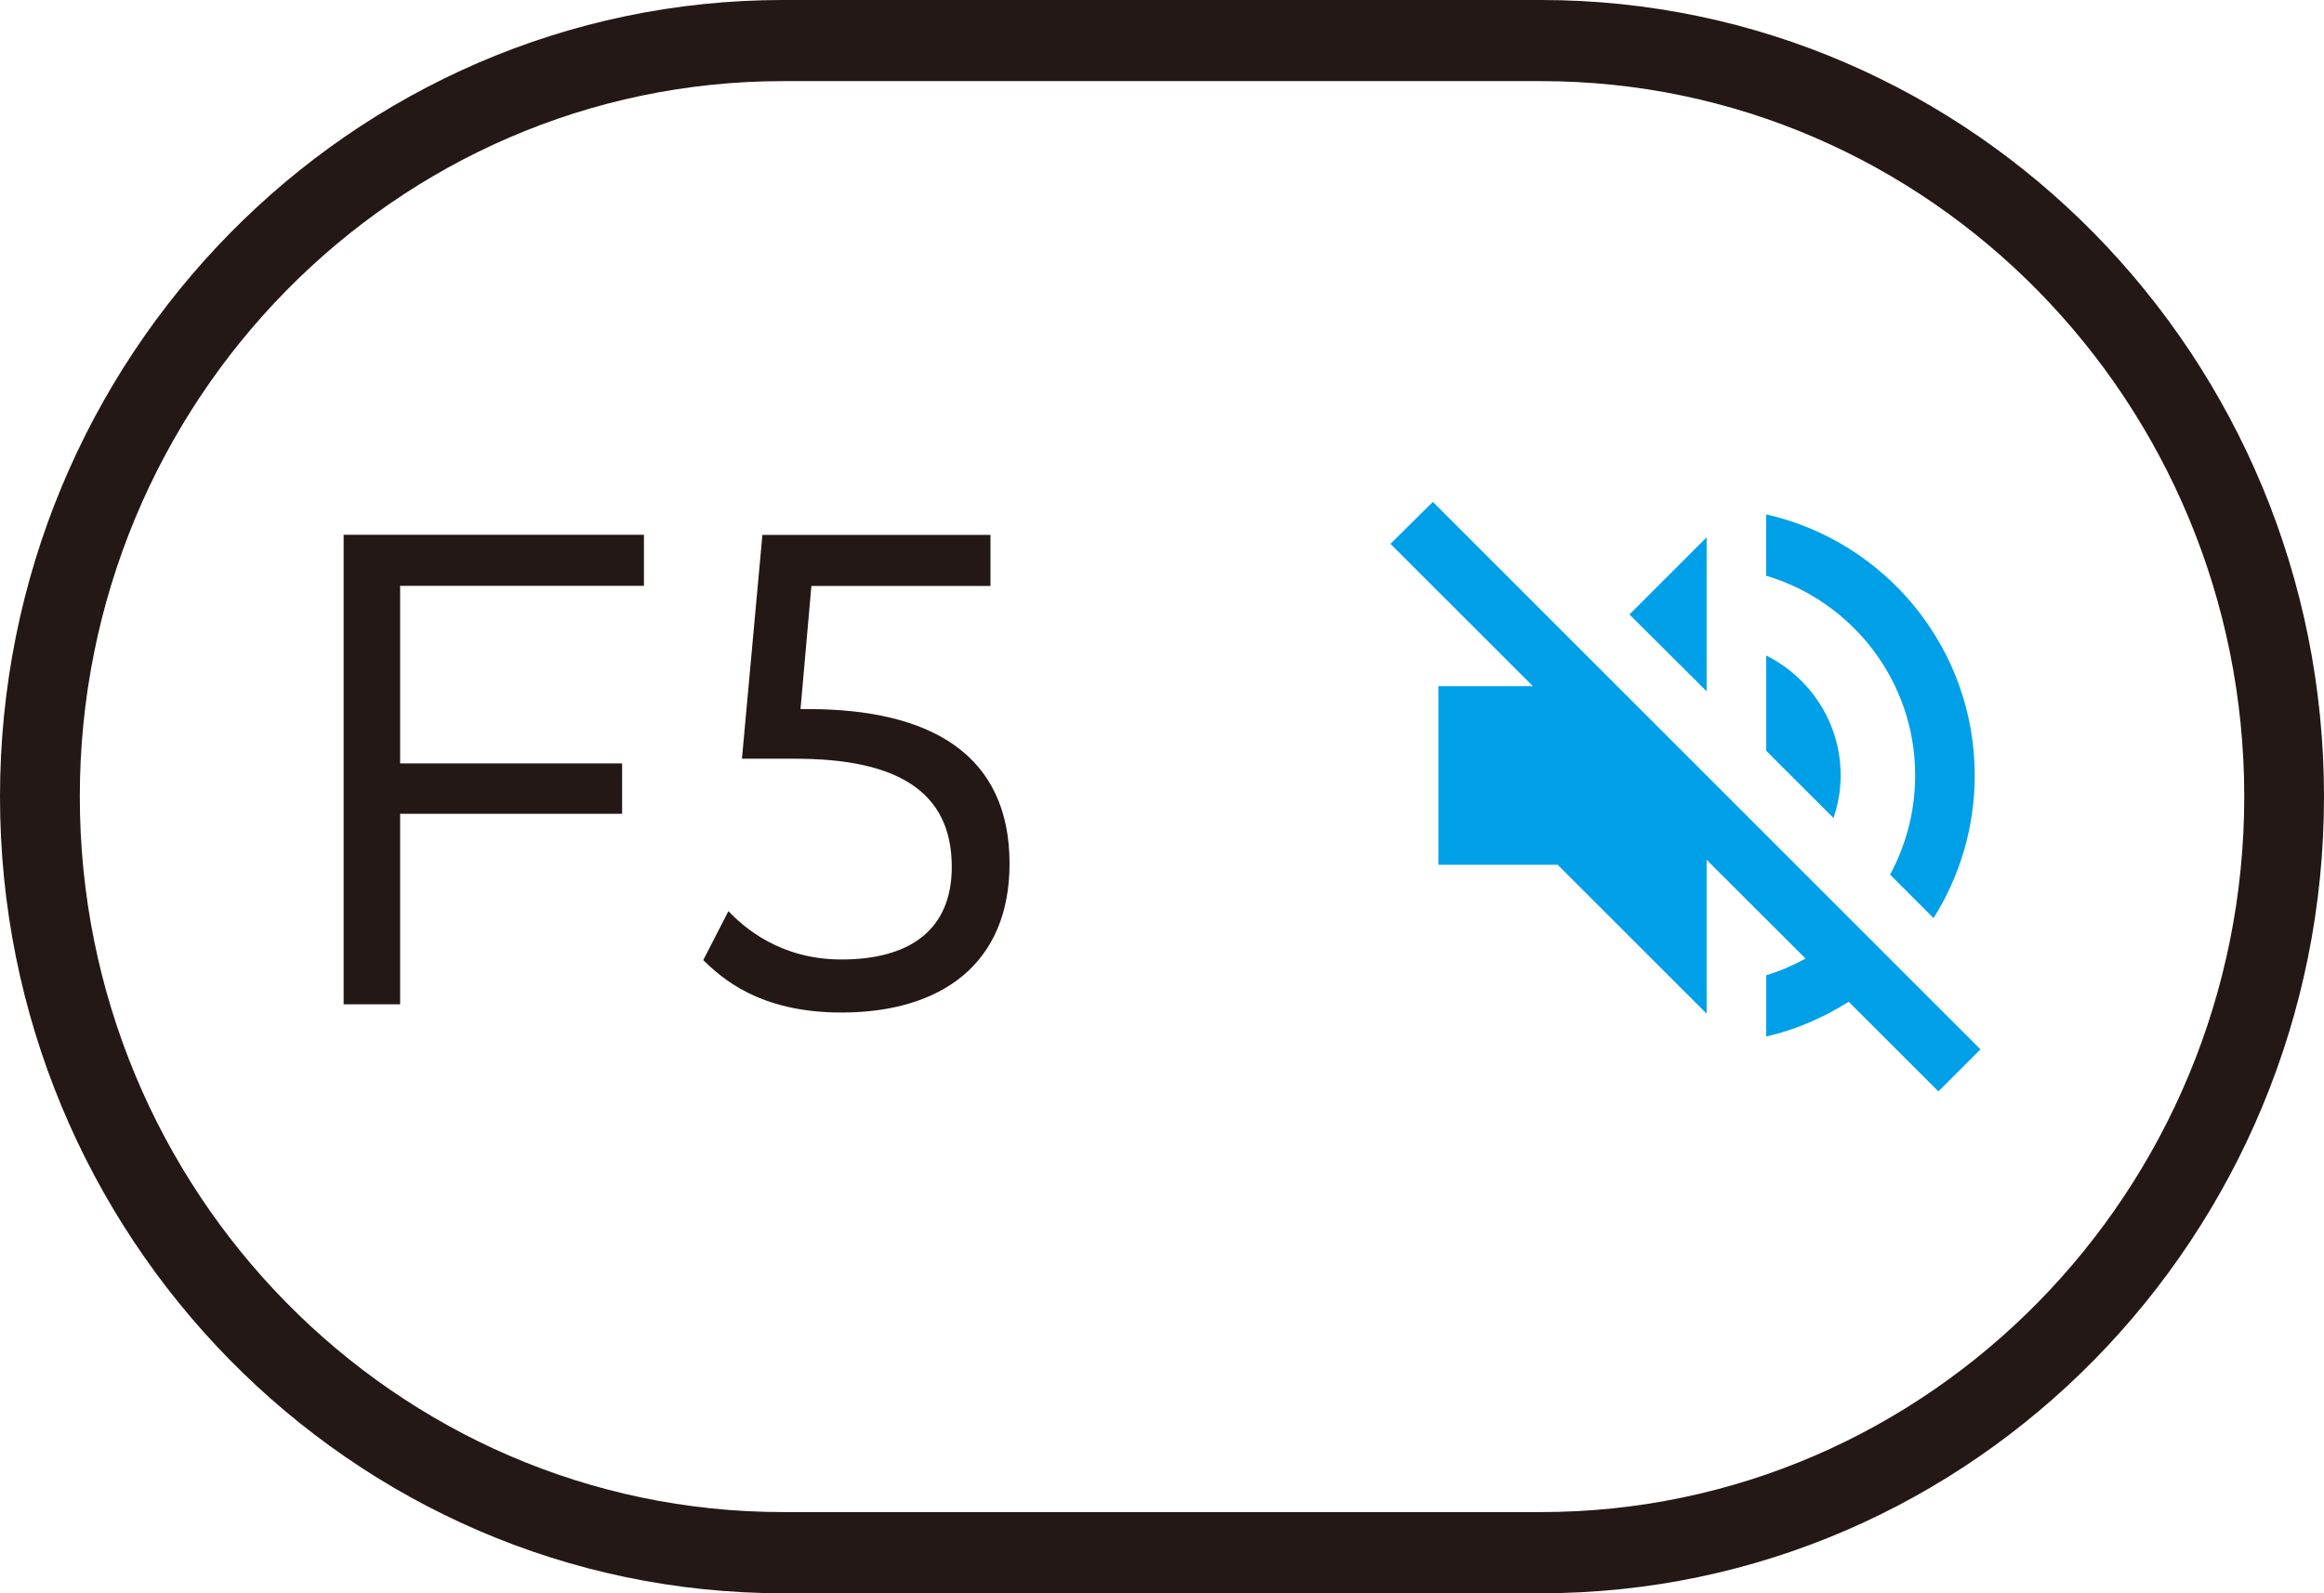
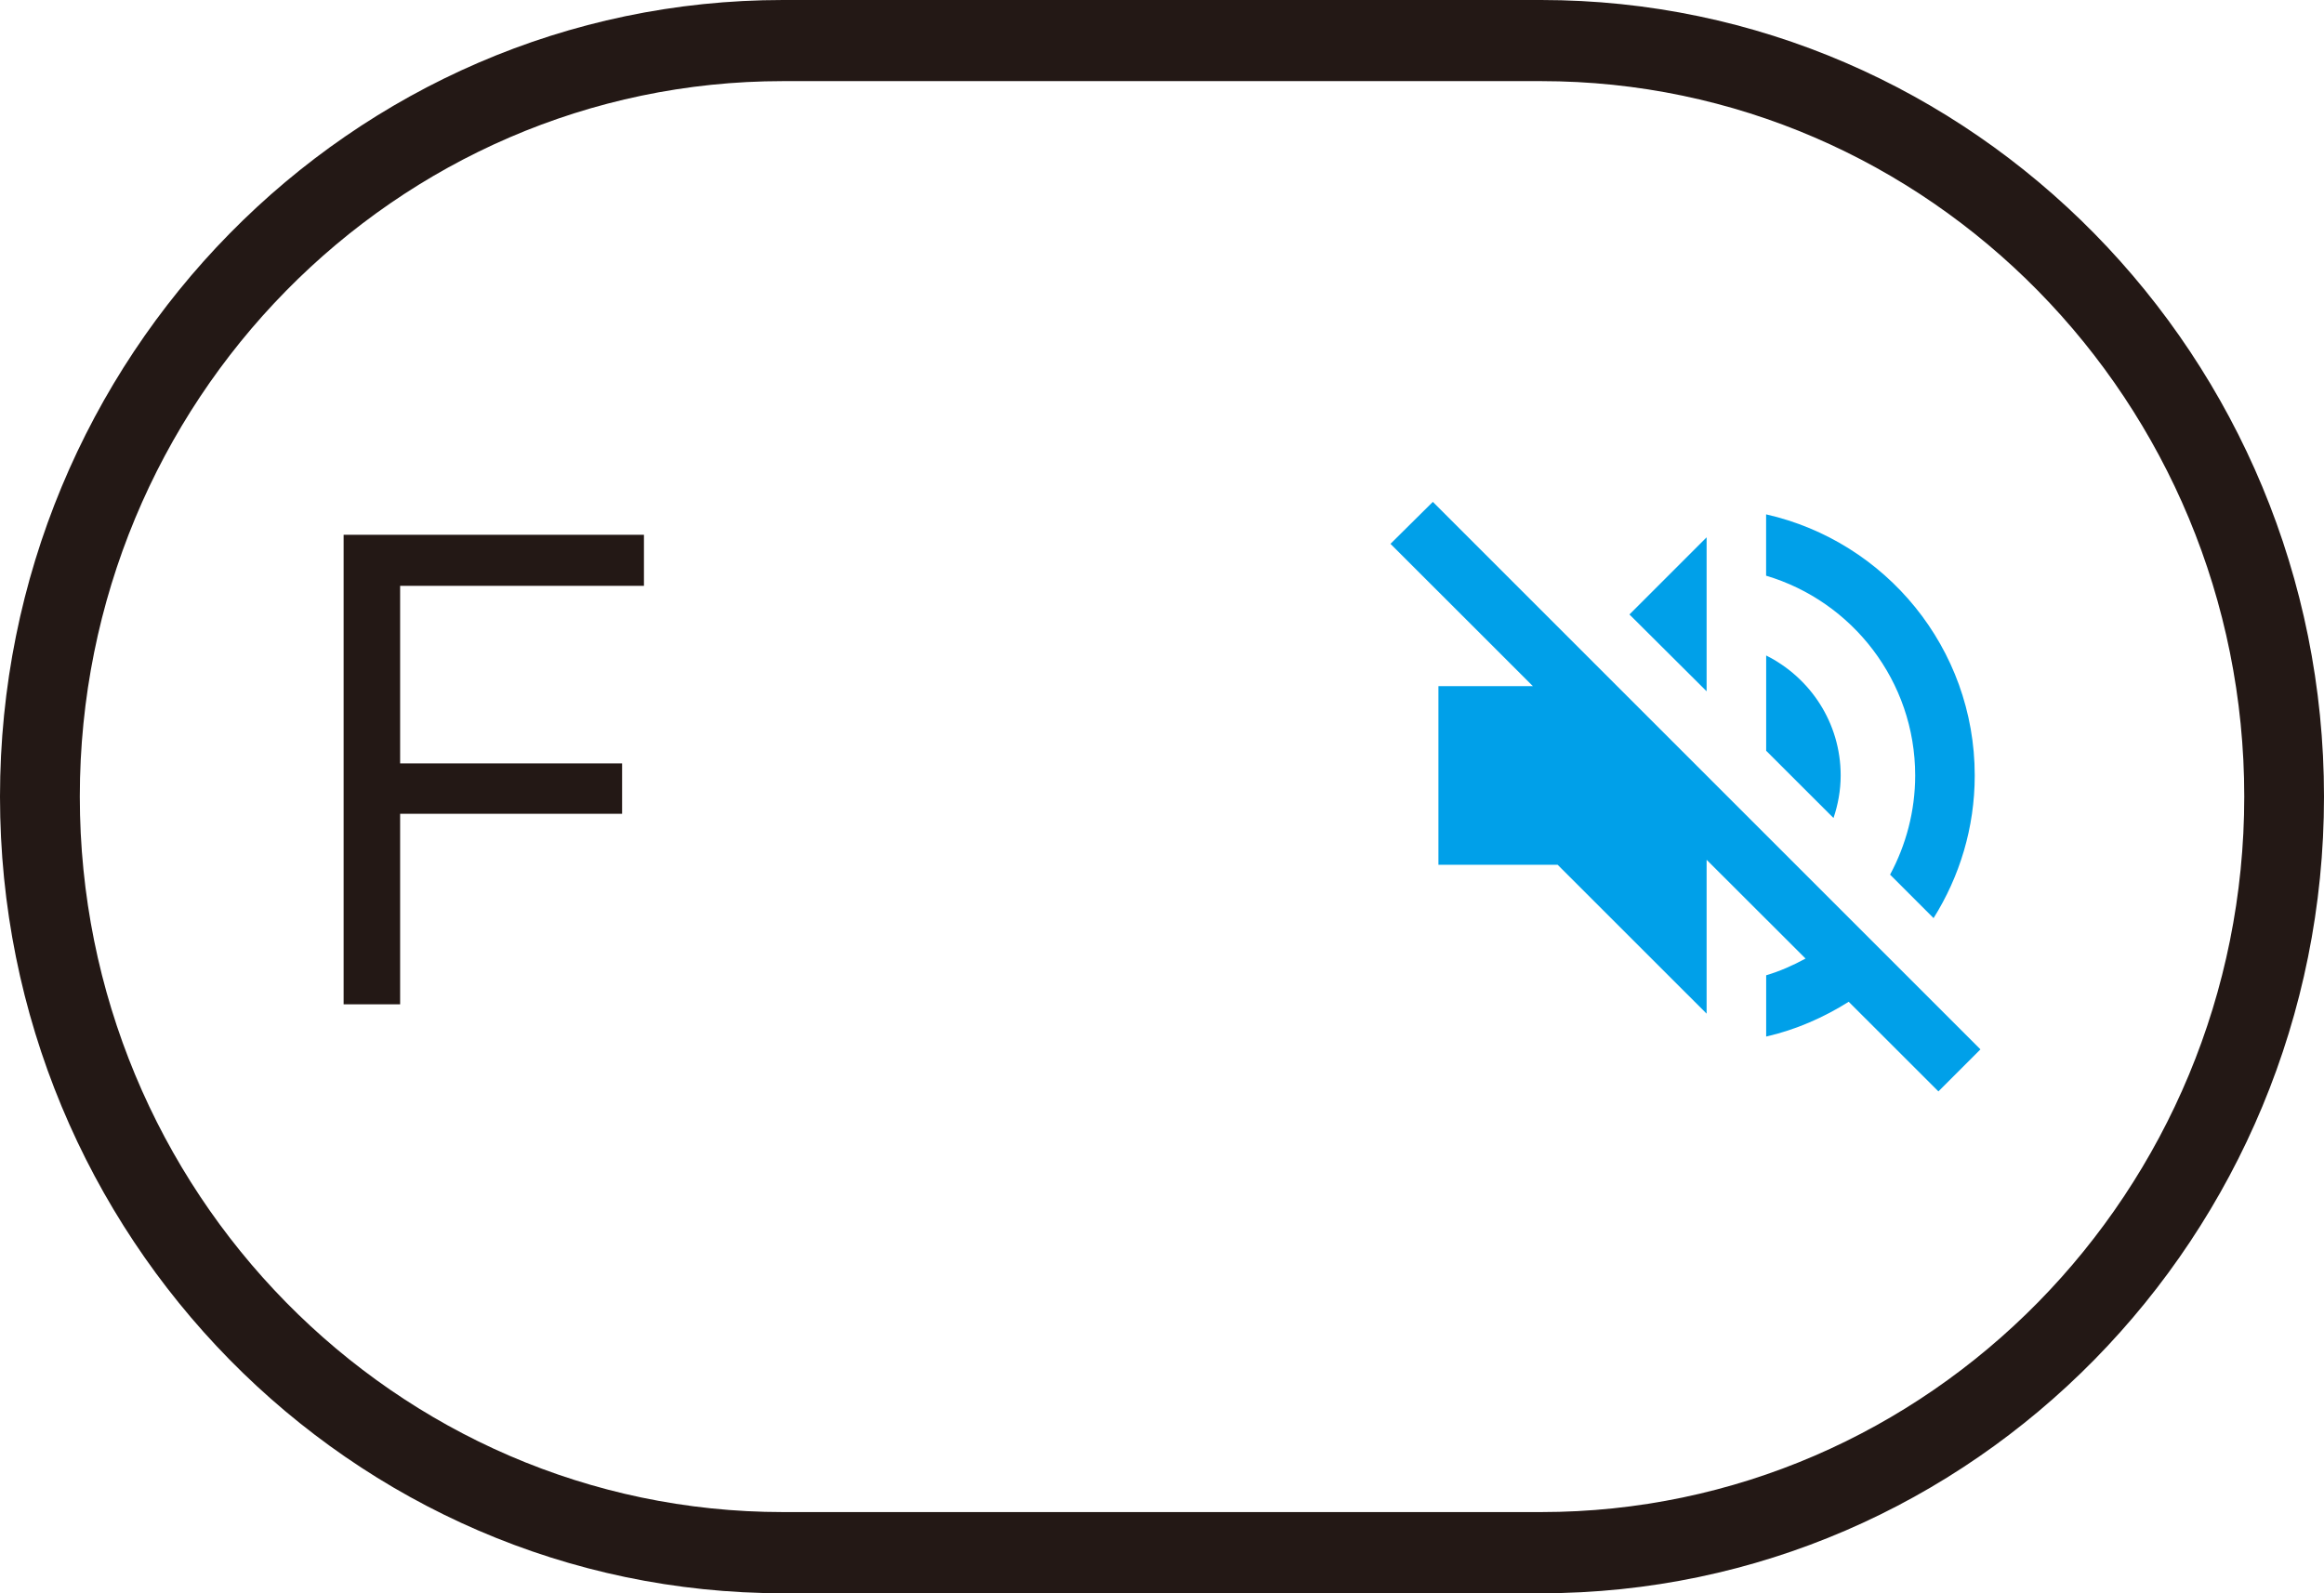
<svg xmlns="http://www.w3.org/2000/svg" version="1.1" x="0px" y="0px" viewBox="0 0 35 24" enable-background="new 0 0 35 24" xml:space="preserve">
  <g id="レイヤー_1">
</g>
  <g id="レイヤー_3">
    <path fill="#231815" d="M23.209,24H11.792C5.29,24,0,18.617,0,12C0,5.383,5.29,0,11.792,0h11.417C29.71,0,35,5.383,35,12   C35,18.617,29.71,24,23.209,24z M11.792,1.222c-5.84,0-10.59,4.834-10.59,10.777s4.751,10.778,10.59,10.778h11.417   c5.84,0,10.59-4.835,10.59-10.778s-4.75-10.777-10.59-10.777H11.792z" />
  </g>
  <g id="レイヤー_2">
    <g>
      <g>
        <g>
          <path fill="#231815" d="M9.697,8.825H6.026V11.5h3.343v0.758H6.026v2.87H5.175V8.056h4.523V8.825z" />
-           <path fill="#231815" d="M12.672,15.252c-1.251,0-1.815-0.533-2.081-0.789l0.379-0.738c0.236,0.246,0.78,0.728,1.702,0.728      c1.036,0,1.662-0.451,1.662-1.394c0-1.158-0.851-1.63-2.359-1.63h-0.801l0.308-3.372h3.435v0.769h-2.697l-0.164,1.855h0.113      c1.836,0,3.035,0.677,3.035,2.327C15.205,14.514,14.18,15.252,12.672,15.252z" />
        </g>
      </g>
      <path fill="#00A0E9" d="M28.843,11.681c0,0.538-0.139,1.05-0.378,1.494l0.655,0.655c0.391-0.624,0.62-1.359,0.62-2.149    c0-1.92-1.342-3.525-3.142-3.933v0.924C27.895,9.058,28.843,10.26,28.843,11.681 M27.721,11.681c0-0.794-0.459-1.475-1.122-1.807    v1.435l1.014,1.013C27.681,12.121,27.721,11.905,27.721,11.681 M25.702,8.094L24.54,9.256l1.162,1.157V8.094z M21.579,7.56    l-0.638,0.632l2.145,2.144h-1.423v2.69h1.795l2.244,2.243v-2.318l1.49,1.488c-0.189,0.103-0.382,0.189-0.593,0.252v0.923    c0.449-0.103,0.866-0.287,1.243-0.524l1.351,1.35l0.633-0.633L21.579,7.56z" />
    </g>
    <g>
	</g>
    <g>
	</g>
    <g>
	</g>
    <g>
	</g>
    <g>
	</g>
    <g>
	</g>
    <g>
	</g>
    <g>
	</g>
    <g>
	</g>
    <g>
	</g>
    <g>
	</g>
    <g>
	</g>
    <g>
	</g>
    <g>
	</g>
    <g>
	</g>
  </g>
</svg>